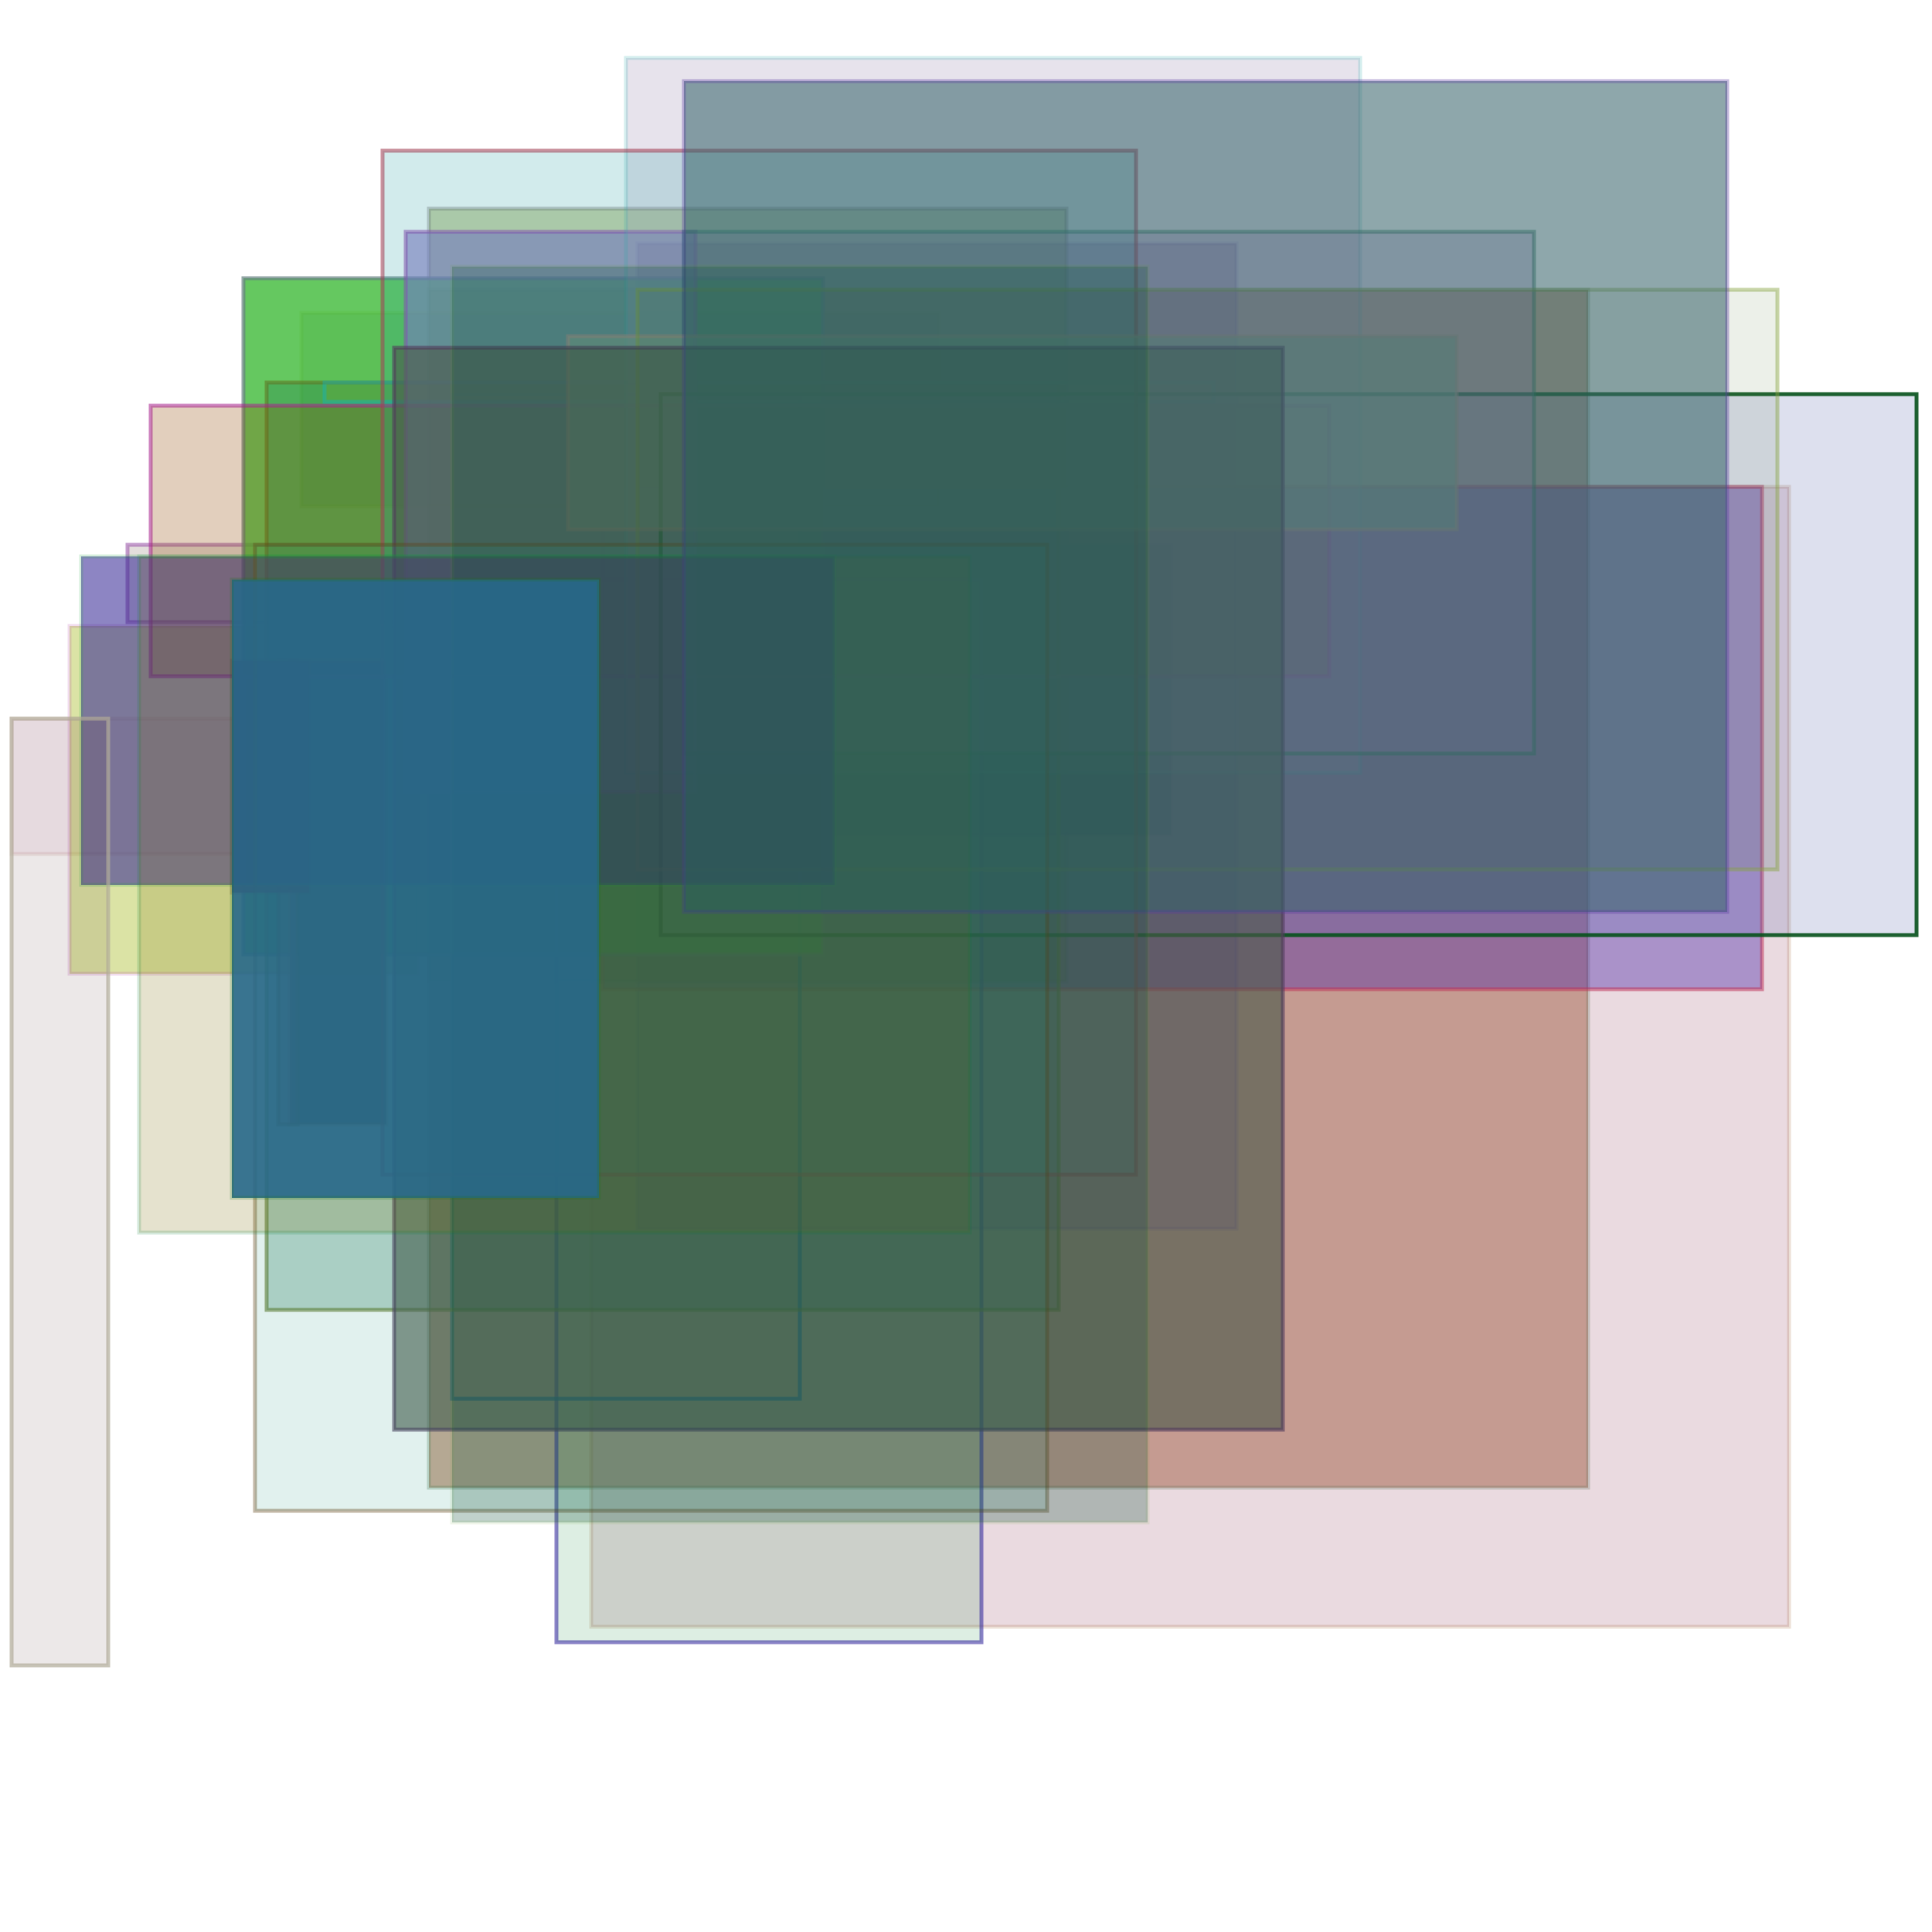
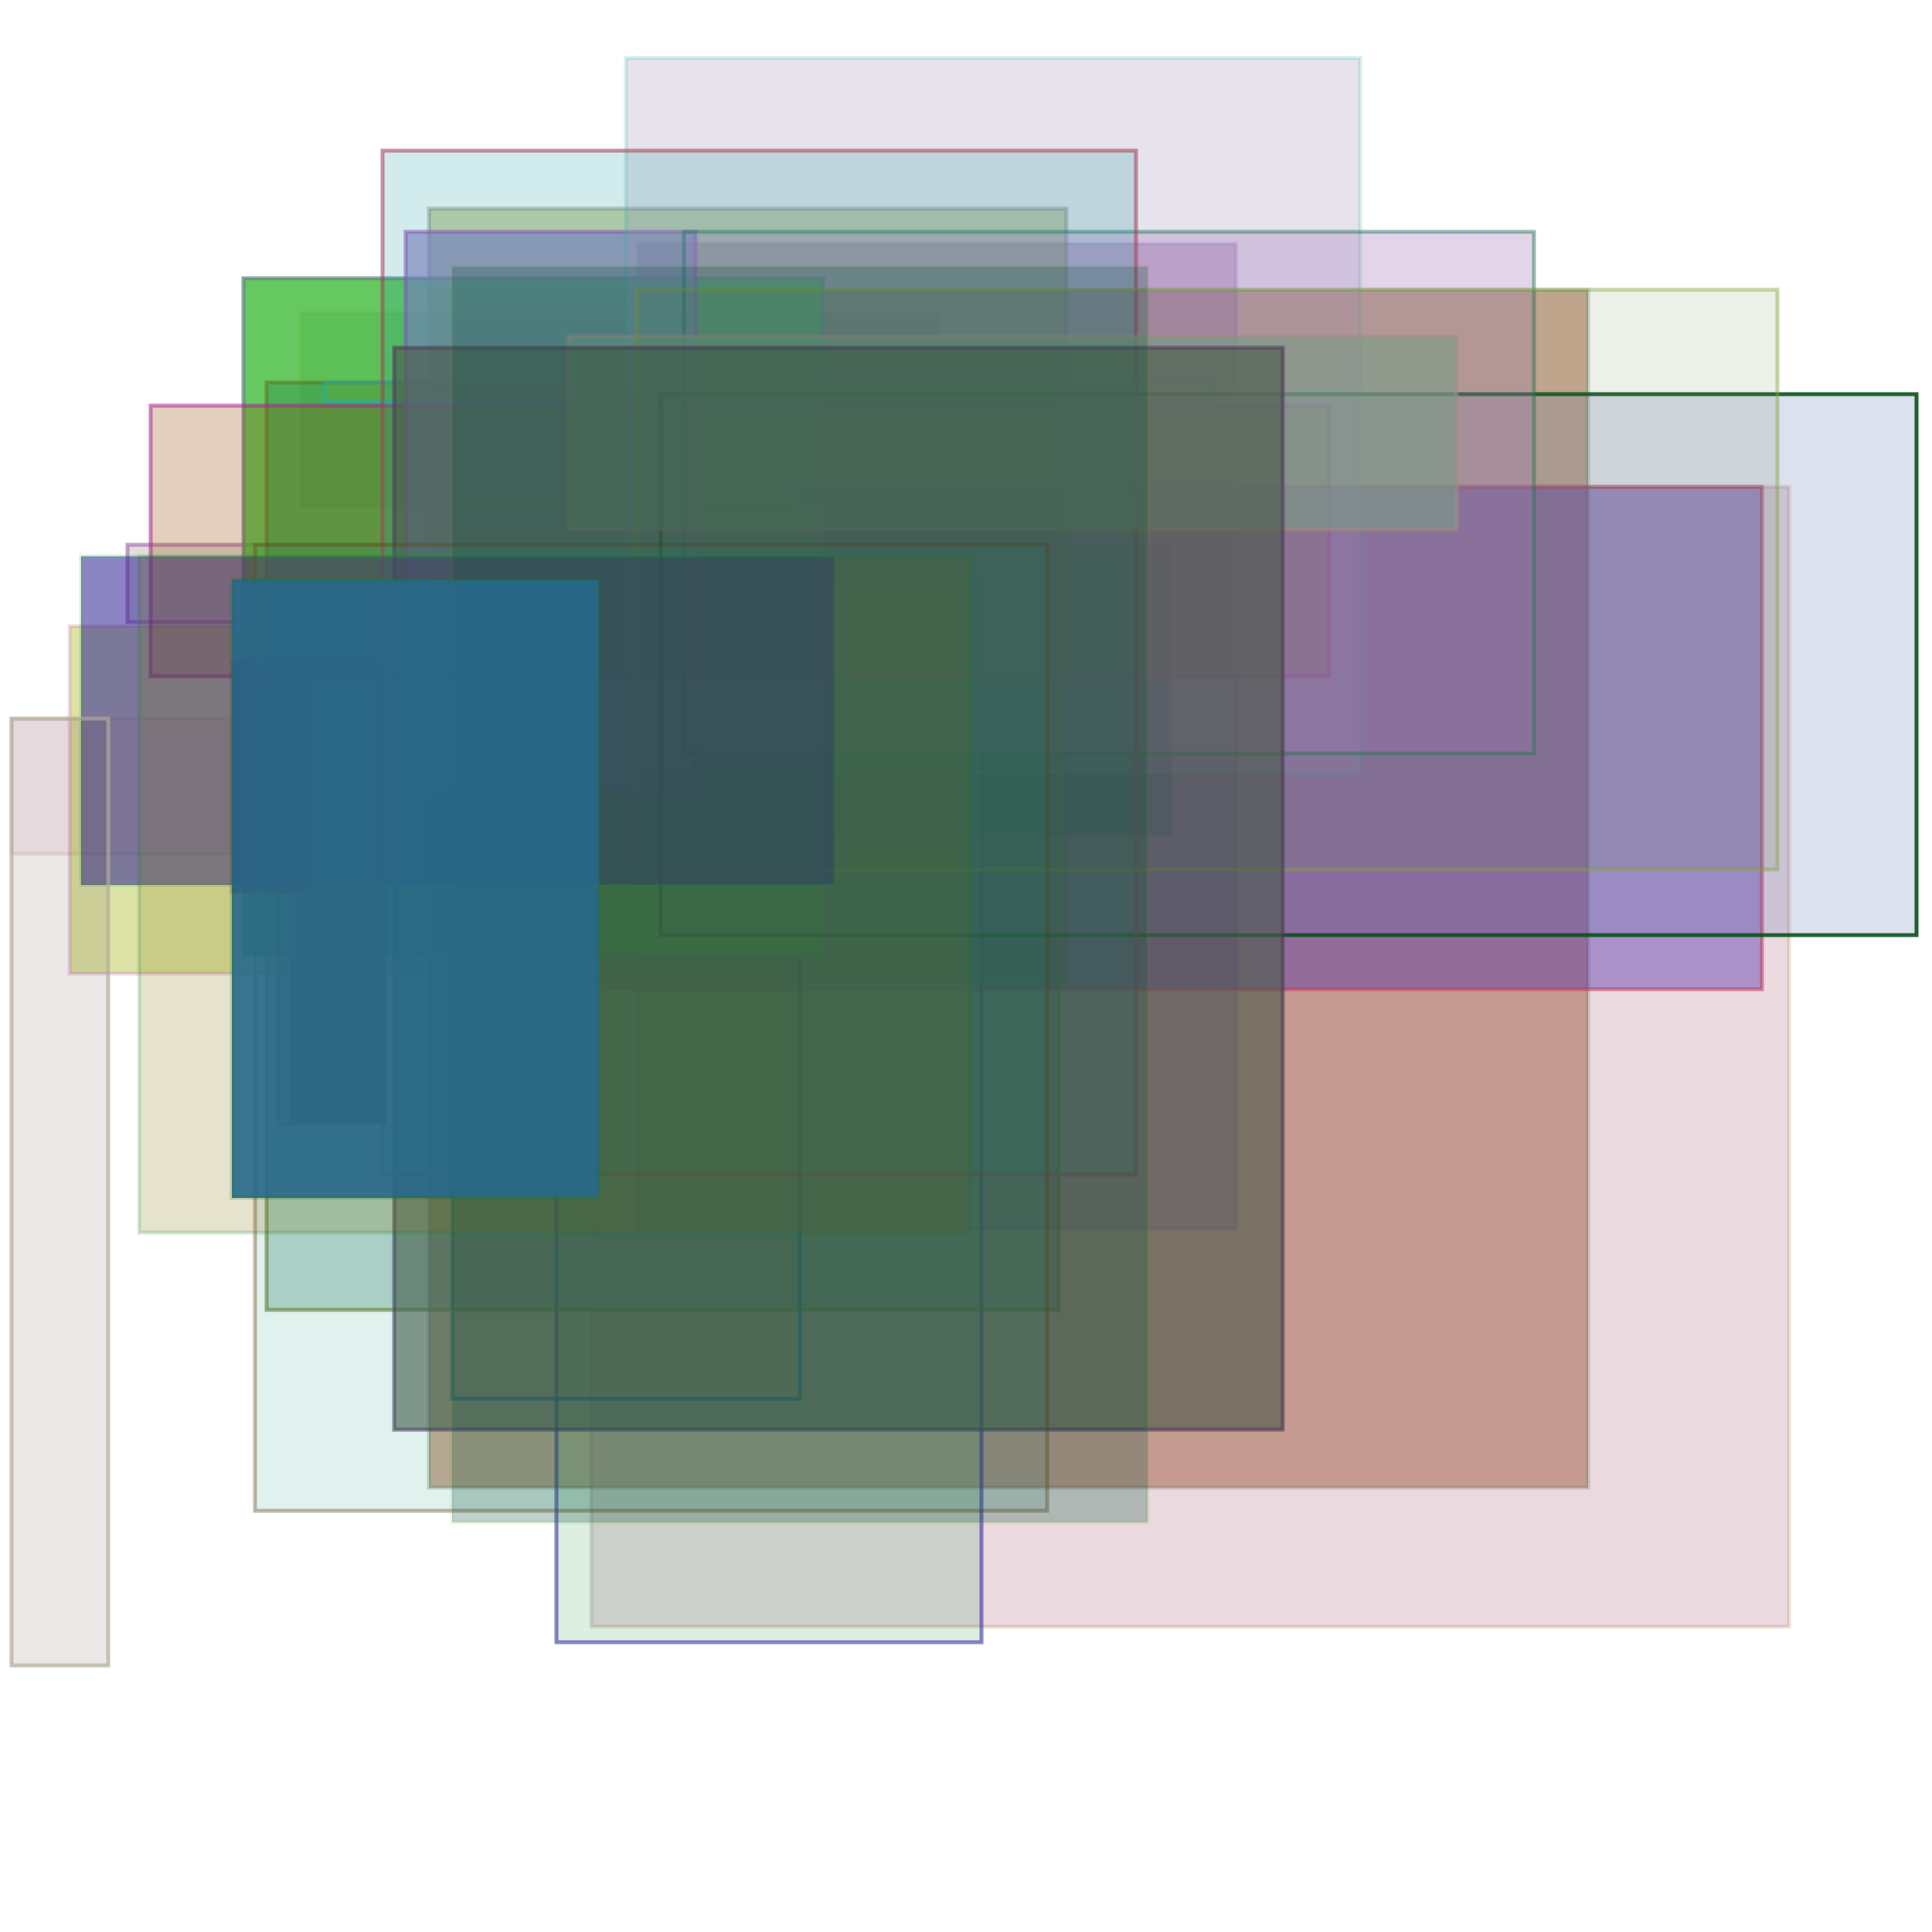
<svg xmlns="http://www.w3.org/2000/svg" viewBox="0 0 500 500" xml:space="preserve">
  <rect width="100%" height="100%" fill="#ffffff" />
  <rect fill="#a59690" x="33px" y="141px" width="95" height="20" fill-opacity="0.32" stroke="#a263b1" stroke-width="1" stroke-opacity="0.63" />
  <rect fill="#ab724e" x="111px" y="75px" width="300" height="310" fill-opacity="0.59" stroke="#4b7851" stroke-width="1" stroke-opacity="0.28" />
  <rect fill="#2a2415" x="78px" y="81px" width="165" height="50" fill-opacity="0.18" stroke="#b1a80c" stroke-width="1" stroke-opacity="0.24" />
  <rect fill="#ae6f87" x="153px" y="126px" width="310" height="295" fill-opacity="0.25" stroke="#99541e" stroke-width="1" stroke-opacity="0.18" />
  <rect fill="#bd639f" x="3px" y="186px" width="70" height="35" fill-opacity="0.10" stroke="#c39993" stroke-width="1" stroke-opacity="0.22" />
  <rect fill="#8d66a2" x="165px" y="63px" width="155" height="255" fill-opacity="0.41" stroke="#2d12ab" stroke-width="1" stroke-opacity="0.11" />
  <rect fill="#6f8409" x="111px" y="54px" width="165" height="200" fill-opacity="0.34" stroke="#6c6060" stroke-width="1" stroke-opacity="0.32" />
  <rect fill="#365a6f" x="183px" y="141px" width="120" height="75" fill-opacity="0.59" stroke="#725175" stroke-width="1" stroke-opacity="0.34" />
  <rect fill="#a2b718" x="18px" y="162px" width="90" height="90" fill-opacity="0.39" stroke="#b745a5" stroke-width="1" stroke-opacity="0.19" />
  <rect fill="#4b27a8" x="156px" y="126px" width="300" height="130" fill-opacity="0.40" stroke="#bd365a" stroke-width="1" stroke-opacity="0.55" />
  <rect fill="#57ab75" x="144px" y="150px" width="110" height="275" fill-opacity="0.2" stroke="#362a9f" stroke-width="1" stroke-opacity="0.58" />
  <rect fill="#b73345" x="117px" y="102px" width="90" height="260" fill-opacity="0.10" stroke="#0960a5" stroke-width="1" stroke-opacity="0.7" />
  <rect fill="#3fba39" x="63px" y="72px" width="150" height="175" fill-opacity="0.8" stroke="#668181" stroke-width="1" stroke-opacity="0.7" />
  <rect fill="#0f6948" x="69px" y="99px" width="205" height="240" fill-opacity="0.26" stroke="#607524" stroke-width="1" stroke-opacity="0.58" />
  <rect fill="#57574e" x="75px" y="171px" width="25" height="120" fill-opacity="0.9" stroke="#bd5d21" stroke-width="1" stroke-opacity="0.27" />
  <rect fill="#09aeb1" x="117px" y="159px" width="10" height="5" fill-opacity="0.61" stroke="#816357" stroke-width="1" stroke-opacity="0.2" />
  <rect fill="#904803" x="39px" y="105px" width="305" height="70" fill-opacity="0.26" stroke="#a82490" stroke-width="1" stroke-opacity="0.56" />
  <rect fill="#969f06" x="84px" y="99px" width="230" height="5" fill-opacity="0.14" stroke="#0fb4c3" stroke-width="1" stroke-opacity="0.42" />
  <rect fill="#8a75c3" x="105px" y="60px" width="75" height="145" fill-opacity="0.62" stroke="#9942ae" stroke-width="1" stroke-opacity="0.55" />
  <rect fill="#a293b7" x="162px" y="15px" width="190" height="185" fill-opacity="0.25" stroke="#2aabab" stroke-width="1" stroke-opacity="0.2" />
  <rect fill="#6675b4" x="171px" y="102px" width="325" height="140" fill-opacity="0.22" stroke="#06511b" stroke-width="1" stroke-opacity="0.9" />
  <rect fill="#a278bd" x="177px" y="60px" width="220" height="135" fill-opacity="0.31" stroke="#247254" stroke-width="1" stroke-opacity="0.48" />
  <rect fill="#a26372" x="72px" y="171px" width="5" height="120" fill-opacity="0.49" stroke="#6f4b15" stroke-width="1" stroke-opacity="0.48" />
  <rect fill="#1e9fa2" x="99px" y="39px" width="195" height="265" fill-opacity="0.20" stroke="#a23f54" stroke-width="1" stroke-opacity="0.57" />
  <rect fill="#812139" x="60px" y="171px" width="20" height="60" fill-opacity="0.9" stroke="#8a0f18" stroke-width="1" stroke-opacity="0.17" />
  <rect fill="#7e9f90" x="147px" y="87px" width="230" height="50" fill-opacity="0.62" stroke="#ae8d8a" stroke-width="1" stroke-opacity="0.53" />
  <rect fill="#577b3c" x="165px" y="75px" width="295" height="150" fill-opacity="0.11" stroke="#87a23f" stroke-width="1" stroke-opacity="0.45" />
  <rect fill="#4b5a4b" x="102px" y="90px" width="230" height="280" fill-opacity="0.63" stroke="#513c5d" stroke-width="1" stroke-opacity="0.61" />
  <rect fill="#2d1e90" x="21px" y="144px" width="195" height="85" fill-opacity="0.54" stroke="#18ab3c" stroke-width="1" stroke-opacity="0.18" />
  <rect fill="#3c1b15" x="3px" y="186px" width="25" height="245" fill-opacity="0.1" stroke="#b1ab99" stroke-width="1" stroke-opacity="0.7" />
  <rect fill="#1e997e" x="66px" y="141px" width="205" height="250" fill-opacity="0.13" stroke="#604215" stroke-width="1" stroke-opacity="0.38" />
  <rect fill="#7e720c" x="36px" y="144px" width="215" height="175" fill-opacity="0.20" stroke="#0f8139" stroke-width="1" stroke-opacity="0.18" />
-   <rect fill="#366369" x="177px" y="21px" width="270" height="215" fill-opacity="0.56" stroke="#5a39a2" stroke-width="1" stroke-opacity="0.35" />
  <rect fill="#0c4e36" x="117px" y="69px" width="180" height="325" fill-opacity="0.26" stroke="#609627" stroke-width="1" stroke-opacity="0.10" />
  <rect fill="#27698a" x="60px" y="150px" width="95" height="160" fill-opacity="0.9" stroke="#21751b" stroke-width="1" stroke-opacity="0.21" />
  <desc>vVK8+yc=</desc>
</svg>